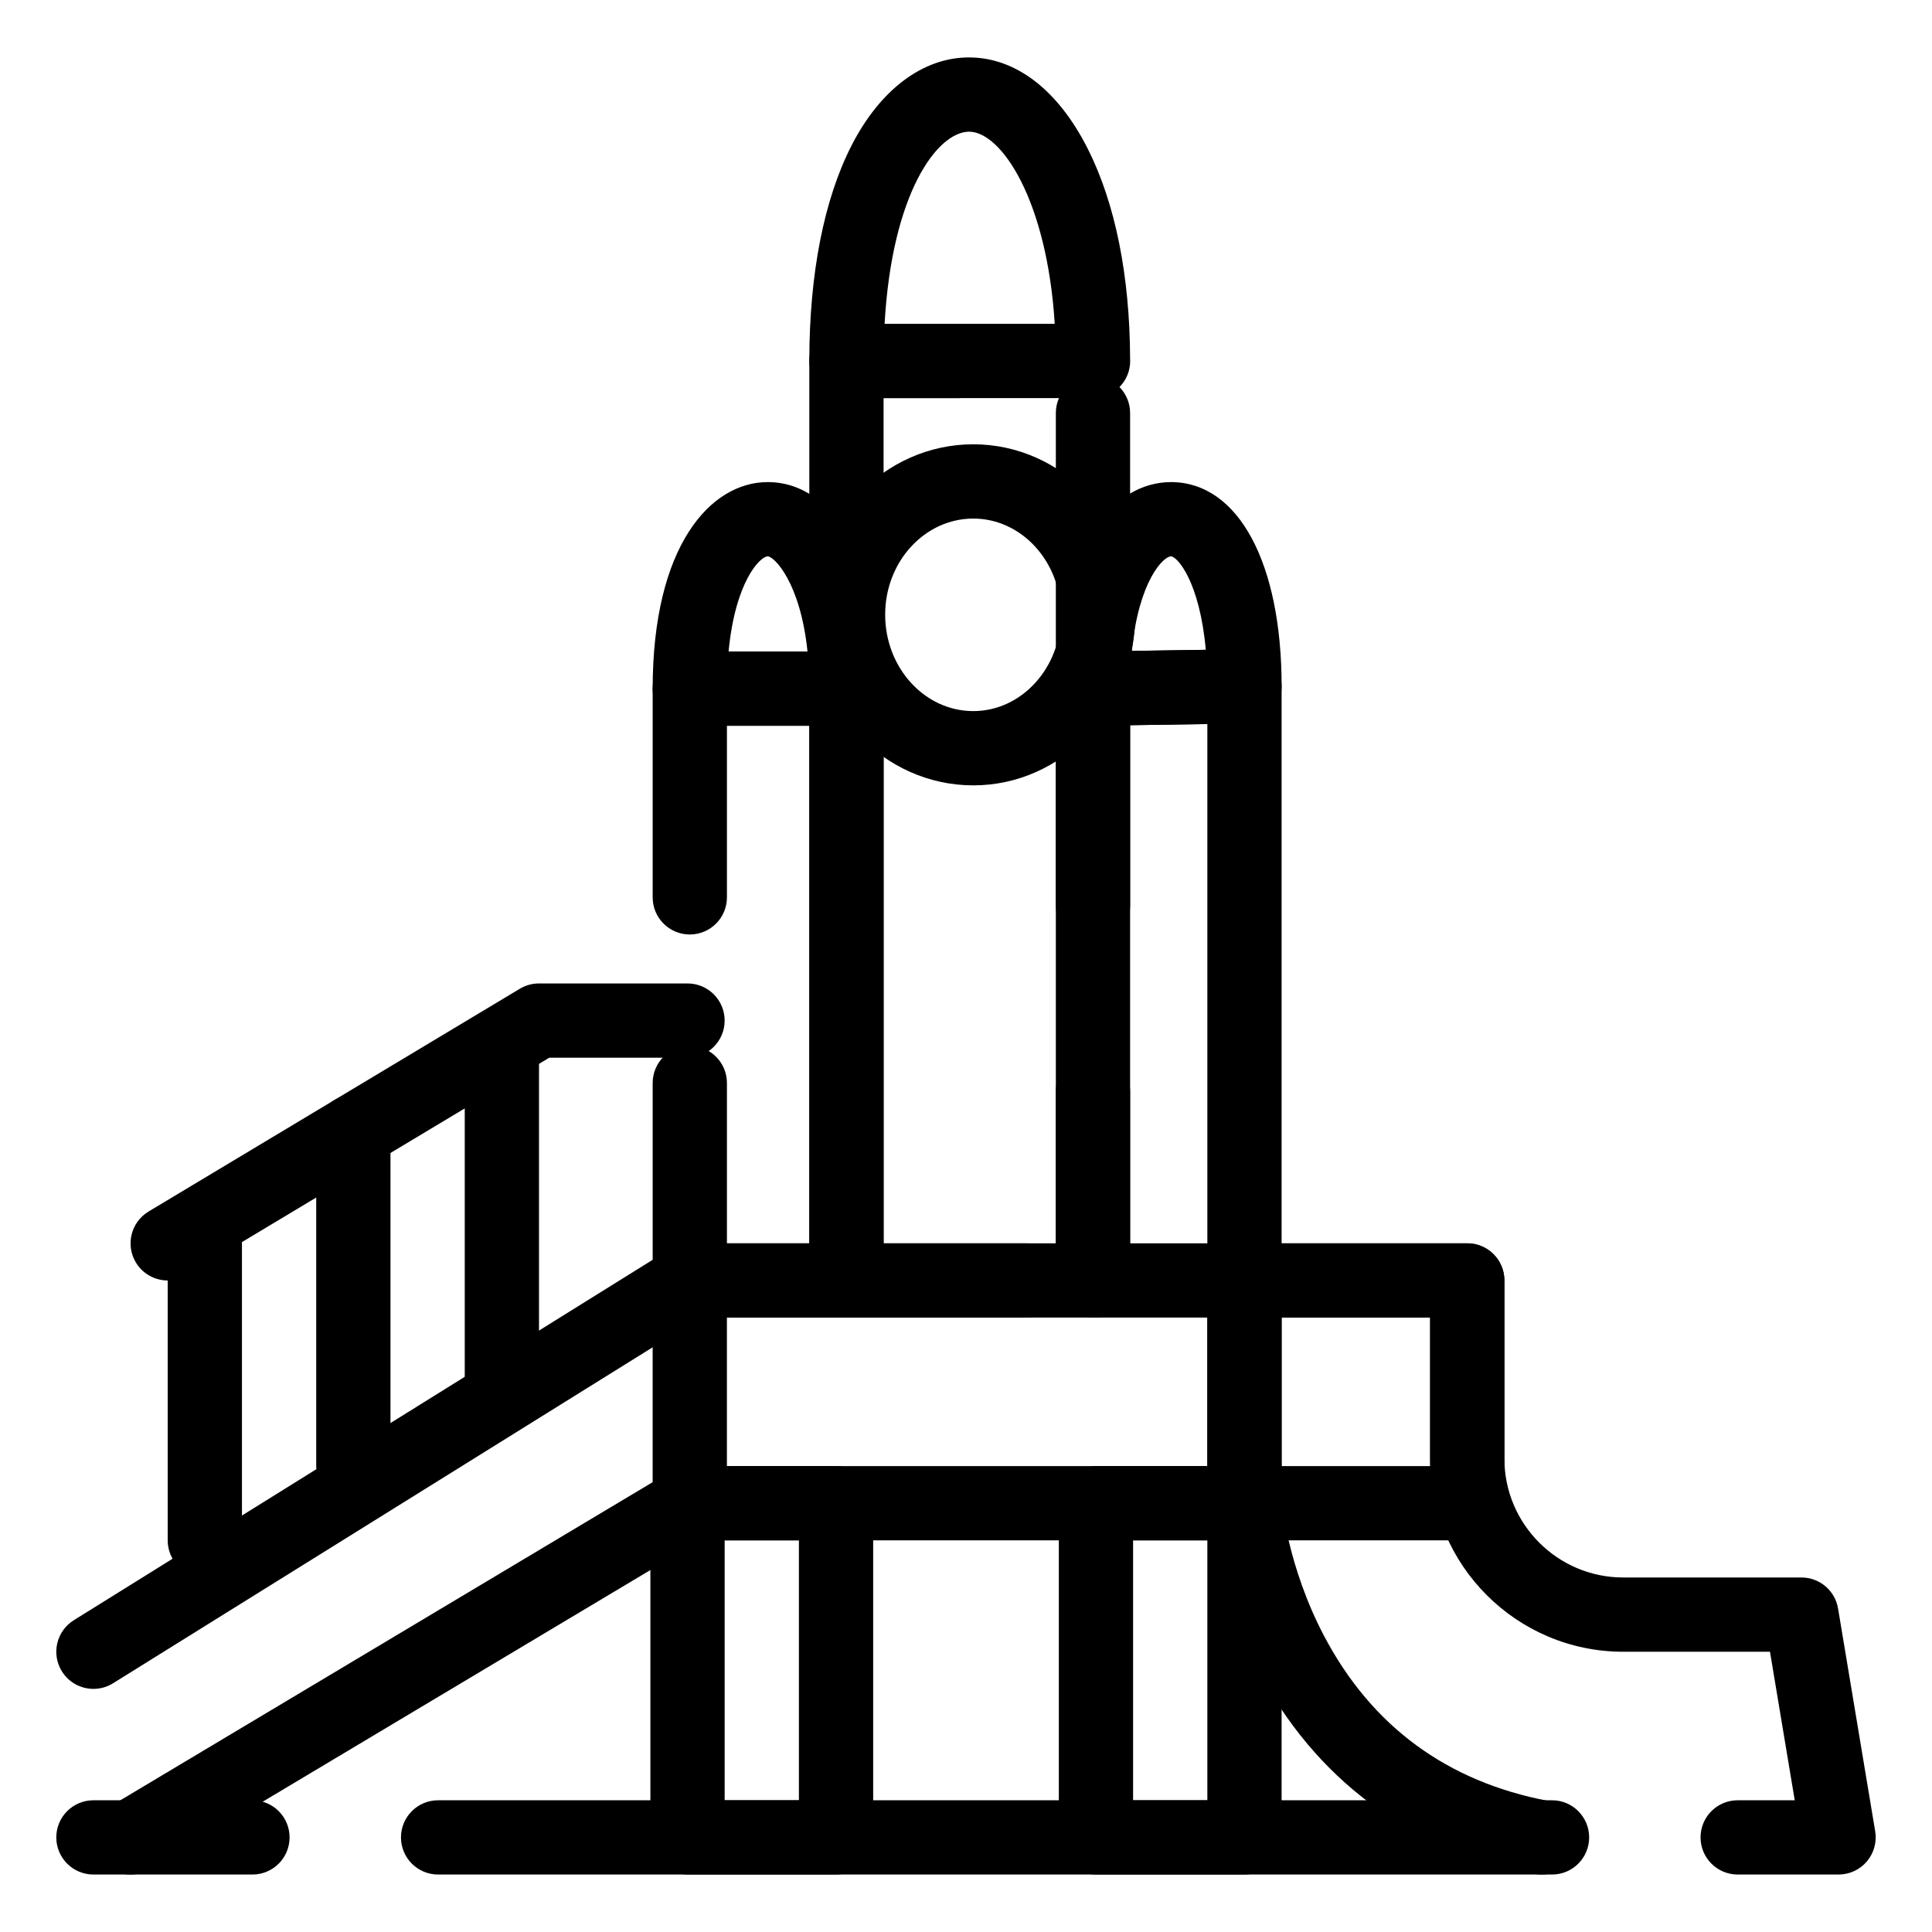
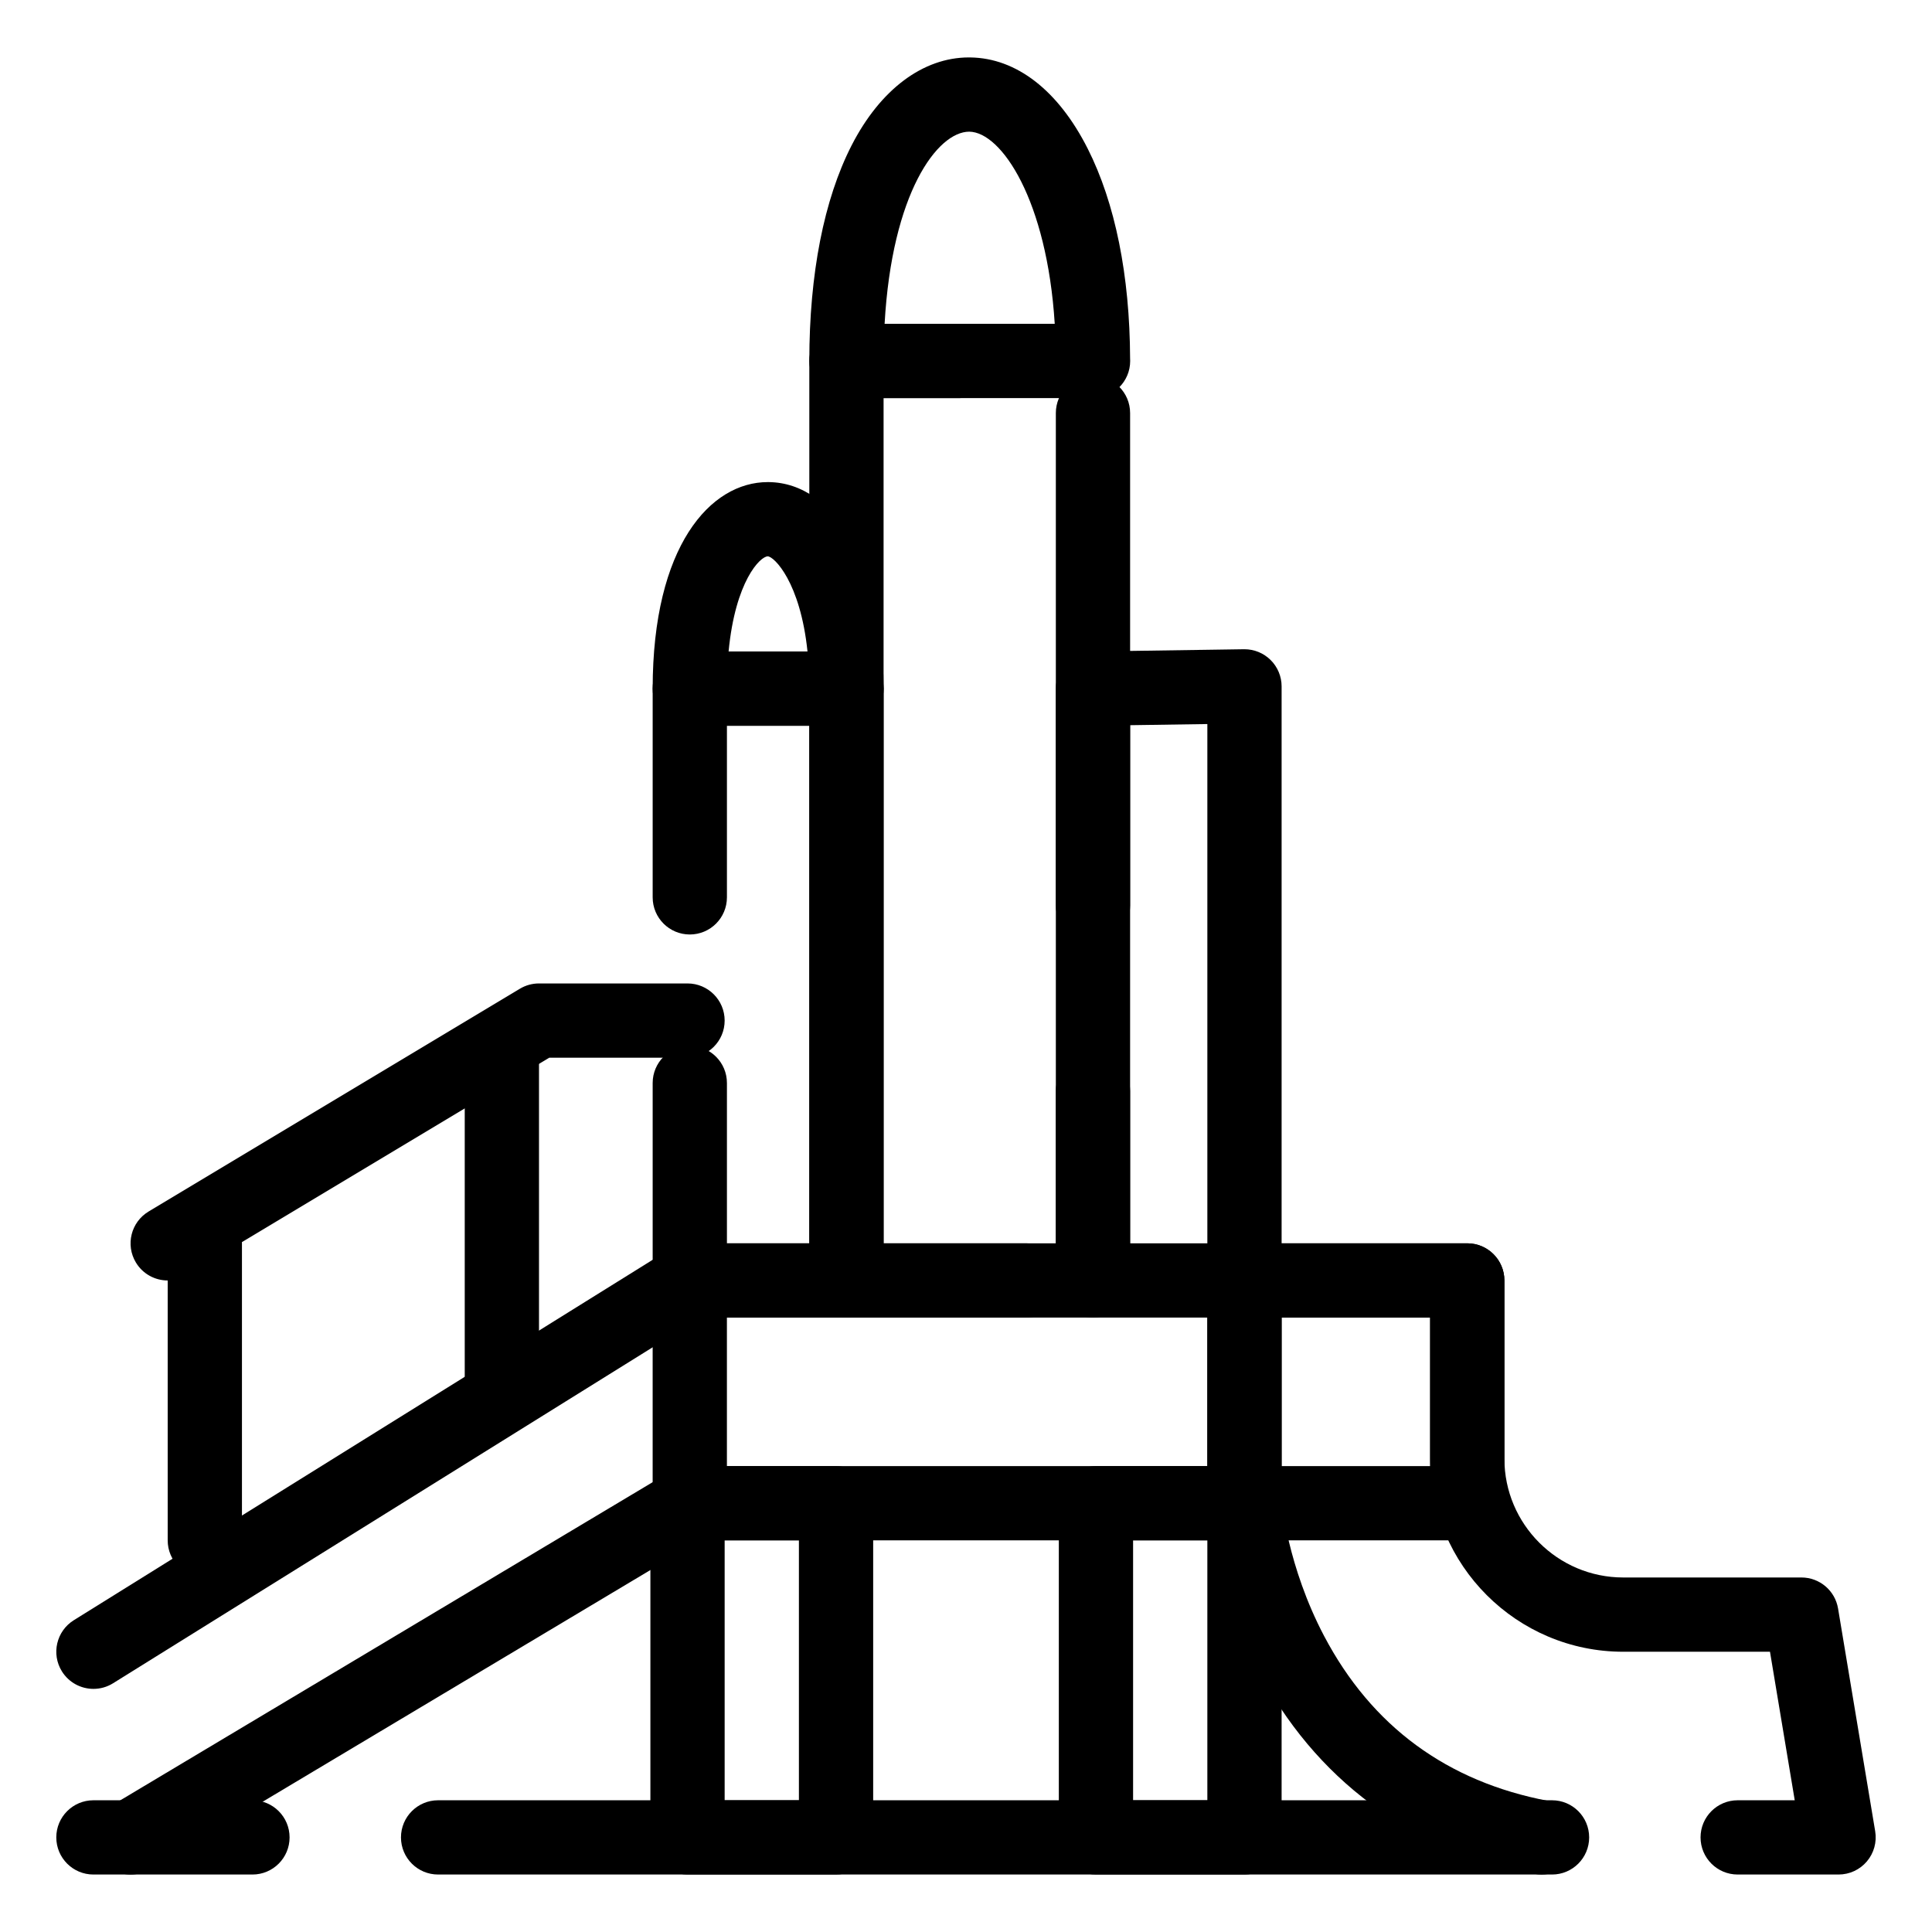
<svg xmlns="http://www.w3.org/2000/svg" fill="#000000" width="800px" height="800px" version="1.1" viewBox="144 144 512 512">
  <g>
    <path d="m433.67 249.5h-0.02-65.332c-5.434 0-9.84-4.406-9.84-9.84 0-23.066 3.879-42.824 11.211-57.141 7.59-14.809 18.918-23.301 31.082-23.301l0.344 0.004c12.281 0.156 23.344 8.746 31.145 24.184 7.273 14.391 11.152 33.609 11.227 55.613 0.016 0.211 0.02 0.43 0.02 0.645 0.004 5.43-4.398 9.836-9.836 9.836zm-55.242-19.684h45.086c-2.047-32.734-14.094-50.812-22.652-50.922-8.445 0.004-20.496 16.246-22.434 50.922z" />
    <path d="m433.65 493.17h-65.332c-5.434 0-9.84-4.406-9.84-9.84v-243.67c0-5.434 4.406-9.84 9.84-9.84h29.934c5.434 0 9.84 4.406 9.84 9.84 0 5.434-4.406 9.84-9.84 9.84h-20.094v223.99h45.652v-220.03c0-5.434 4.406-9.84 9.84-9.84 5.434 0 9.84 4.406 9.84 9.84v229.87c0 5.438-4.402 9.84-9.84 9.84z" />
-     <path d="m401.93 352.13c-23.727 0-43.031-20.297-43.031-45.246 0-24.891 19.305-45.141 43.031-45.141 23.672 0 42.926 20.25 42.926 45.141 0 24.949-19.258 45.246-42.926 45.246zm0-70.703c-12.875 0-23.352 11.422-23.352 25.461 0 14.098 10.477 25.562 23.352 25.562 12.82 0 23.246-11.469 23.246-25.562 0-14.039-10.43-25.461-23.246-25.461z" />
-     <path d="m433.65 336.33c-2.582 0-5.062-1.016-6.906-2.832-1.875-1.852-2.934-4.375-2.934-7.008 0-37.809 15.312-54.73 30.492-54.73h0.238c17.664 0.18 29.102 21.426 29.102 54.133 0 5.379-4.316 9.758-9.695 9.84l-40.148 0.594c-0.051 0.004-0.098 0.004-0.148 0.004zm20.66-44.887c-1.977 0-8.562 6.492-10.363 25.055l19.602-0.293c-1.621-18.047-7.547-24.746-9.238-24.762z" />
    <path d="m473.8 493.17h-40.148c-5.434 0-9.84-4.406-9.84-9.84v-50.188c0-5.434 4.406-9.84 9.84-9.84s9.84 4.406 9.84 9.84v40.348h20.469v-137.61l-20.469 0.305v47.762c0 5.434-4.406 9.84-9.84 9.84s-9.84-4.406-9.84-9.84v-57.457c0-5.379 4.316-9.758 9.695-9.84l40.148-0.594h0.145c2.582 0 5.062 1.016 6.906 2.832 1.875 1.852 2.934 4.375 2.934 7.008v157.44c0 5.43-4.406 9.832-9.84 9.832z" />
    <path d="m368.34 336.33h-0.02-41.516c-5.434 0-9.84-4.406-9.84-9.84 0-37.809 15.316-54.73 30.492-54.73h0.234c17.805 0.18 30.297 22.379 30.469 54.074 0.016 0.215 0.023 0.434 0.023 0.656-0.004 5.434-4.406 9.84-9.844 9.84zm-31.254-19.68h20.91c-1.902-18.379-8.859-25.195-10.535-25.211-1.977 0.004-8.598 6.531-10.375 25.211z" />
    <path d="m368.32 493.17h-41.516c-5.434 0-9.84-4.406-9.84-9.84v-52.324c0-5.434 4.406-9.84 9.84-9.84 5.434 0 9.84 4.406 9.84 9.84v42.484h21.836v-137.16h-21.836v45.48c0 5.434-4.406 9.84-9.84 9.84-5.434 0-9.84-4.406-9.84-9.84v-55.32c0-5.434 4.406-9.84 9.84-9.84h41.516c5.434 0 9.84 4.406 9.84 9.84v156.84c0 5.438-4.402 9.84-9.84 9.84z" />
    <path d="m473.8 552.21h-147c-5.434 0-9.84-4.406-9.84-9.84v-59.039c0-5.434 4.406-9.84 9.84-9.84h89.16c5.434 0 9.84 4.406 9.84 9.84 0 5.434-4.406 9.84-9.84 9.84h-79.32v39.359h127.32v-39.434c-4.867-0.594-8.637-4.738-8.637-9.766 0-5.434 4.406-9.84 9.84-9.84h8.637c5.434 0 9.84 4.406 9.84 9.84v59.039c0 5.434-4.406 9.84-9.84 9.84z" />
    <path d="m178.61 640.78c-3.348 0-6.613-1.711-8.457-4.793-2.789-4.664-1.266-10.707 3.398-13.496l148.2-88.559c4.664-2.789 10.707-1.266 13.492 3.398 2.789 4.664 1.266 10.707-3.398 13.492l-148.2 88.559c-1.578 0.949-3.32 1.398-5.035 1.398z" />
    <path d="m168.77 591.57c-3.285 0-6.496-1.645-8.363-4.641-2.871-4.613-1.461-10.68 3.152-13.555l158.04-98.398c4.613-2.871 10.68-1.461 13.555 3.152 2.871 4.613 1.461 10.68-3.152 13.555l-158.04 98.398c-1.621 1.012-3.418 1.488-5.191 1.488z" />
    <path d="m188.45 483.34c-3.344 0-6.602-1.703-8.445-4.777-2.797-4.66-1.285-10.703 3.375-13.5l98.398-59.039c1.527-0.918 3.281-1.402 5.062-1.402h39.359c5.434 0 9.84 4.406 9.84 9.84 0 5.434-4.406 9.84-9.84 9.84h-36.633l-96.062 57.637c-1.586 0.949-3.332 1.402-5.055 1.402z" />
    <path d="m277 522.7c-5.434 0-9.84-4.406-9.84-9.84v-88.559c0-5.434 4.406-9.84 9.84-9.84s9.84 4.406 9.84 9.84v88.559c0 5.434-4.406 9.84-9.84 9.84z" />
-     <path d="m237.64 542.38c-5.434 0-9.84-4.406-9.84-9.84v-88.559c0-5.434 4.406-9.84 9.84-9.84s9.84 4.406 9.84 9.84v88.559c0 5.434-4.406 9.84-9.84 9.84z" />
    <path d="m198.28 562.05c-5.434 0-9.84-4.406-9.84-9.84v-78.719c0-5.434 4.406-9.84 9.84-9.84s9.84 4.406 9.84 9.84v78.719c0 5.434-4.402 9.84-9.84 9.84z" />
    <path d="m552.53 640.78c-0.605 0-1.223-0.055-1.84-0.172-32.852-6.215-58.293-25.09-73.574-54.59-11.363-21.934-13.059-42.023-13.125-42.867-0.43-5.418 3.617-10.156 9.035-10.582 5.414-0.43 10.141 3.606 10.582 9.008 0.016 0.172 1.57 17.52 11.297 35.984 12.602 23.926 32.602 38.629 59.445 43.707 5.34 1.008 8.848 6.156 7.84 11.5-0.895 4.719-5.023 8.012-9.66 8.012z" />
    <path d="m631.24 640.77h-26.738c-5.434 0-9.84-4.406-9.84-9.84s4.406-9.84 9.84-9.84h15.121l-6.559-39.359h-38.895c-28.215 0-51.168-22.953-51.168-51.168v-37.391h-39.359c-5.434 0-9.84-4.406-9.84-9.84 0-5.434 4.406-9.84 9.84-9.84h49.199c5.434 0 9.84 4.406 9.84 9.84v47.23c0 17.363 14.125 31.488 31.488 31.488h47.23c4.812 0 8.918 3.477 9.707 8.223l9.84 59.039c0.473 2.852-0.328 5.769-2.199 7.977-1.867 2.207-4.613 3.481-7.508 3.481zm-75.938 0h-295.2c-5.434 0-9.84-4.406-9.84-9.84s4.406-9.84 9.84-9.84h295.2c5.434 0 9.84 4.406 9.84 9.84 0 5.438-4.402 9.84-9.84 9.84zm-344.4 0h-42.145c-5.434 0-9.84-4.406-9.84-9.84s4.406-9.84 9.84-9.84h42.145c5.434 0 9.84 4.406 9.84 9.84 0 5.438-4.406 9.84-9.84 9.84z" />
    <path d="m532.84 552.21h-59.039c-5.434 0-9.84-4.406-9.84-9.84v-59.039c0-5.434 4.406-9.84 9.84-9.84h59.039c5.434 0 9.84 4.406 9.84 9.84v59.039c0 5.434-4.406 9.84-9.84 9.84zm-49.199-19.68h39.359v-39.359h-39.359z" />
    <path d="m365.56 640.77h-39.359c-5.434 0-9.84-4.406-9.84-9.84v-88.559c0-5.434 4.406-9.84 9.84-9.84h39.359c5.434 0 9.84 4.406 9.84 9.84v88.559c0 5.438-4.406 9.84-9.84 9.84zm-29.52-19.68h19.68v-68.879h-19.68z" />
    <path d="m473.8 640.77h-39.359c-5.434 0-9.84-4.406-9.84-9.84v-88.559c0-5.434 4.406-9.84 9.84-9.84h39.359c5.434 0 9.84 4.406 9.84 9.84v88.559c0 5.438-4.406 9.84-9.84 9.84zm-29.52-19.68h19.68v-68.879h-19.68z" />
  </g>
</svg>